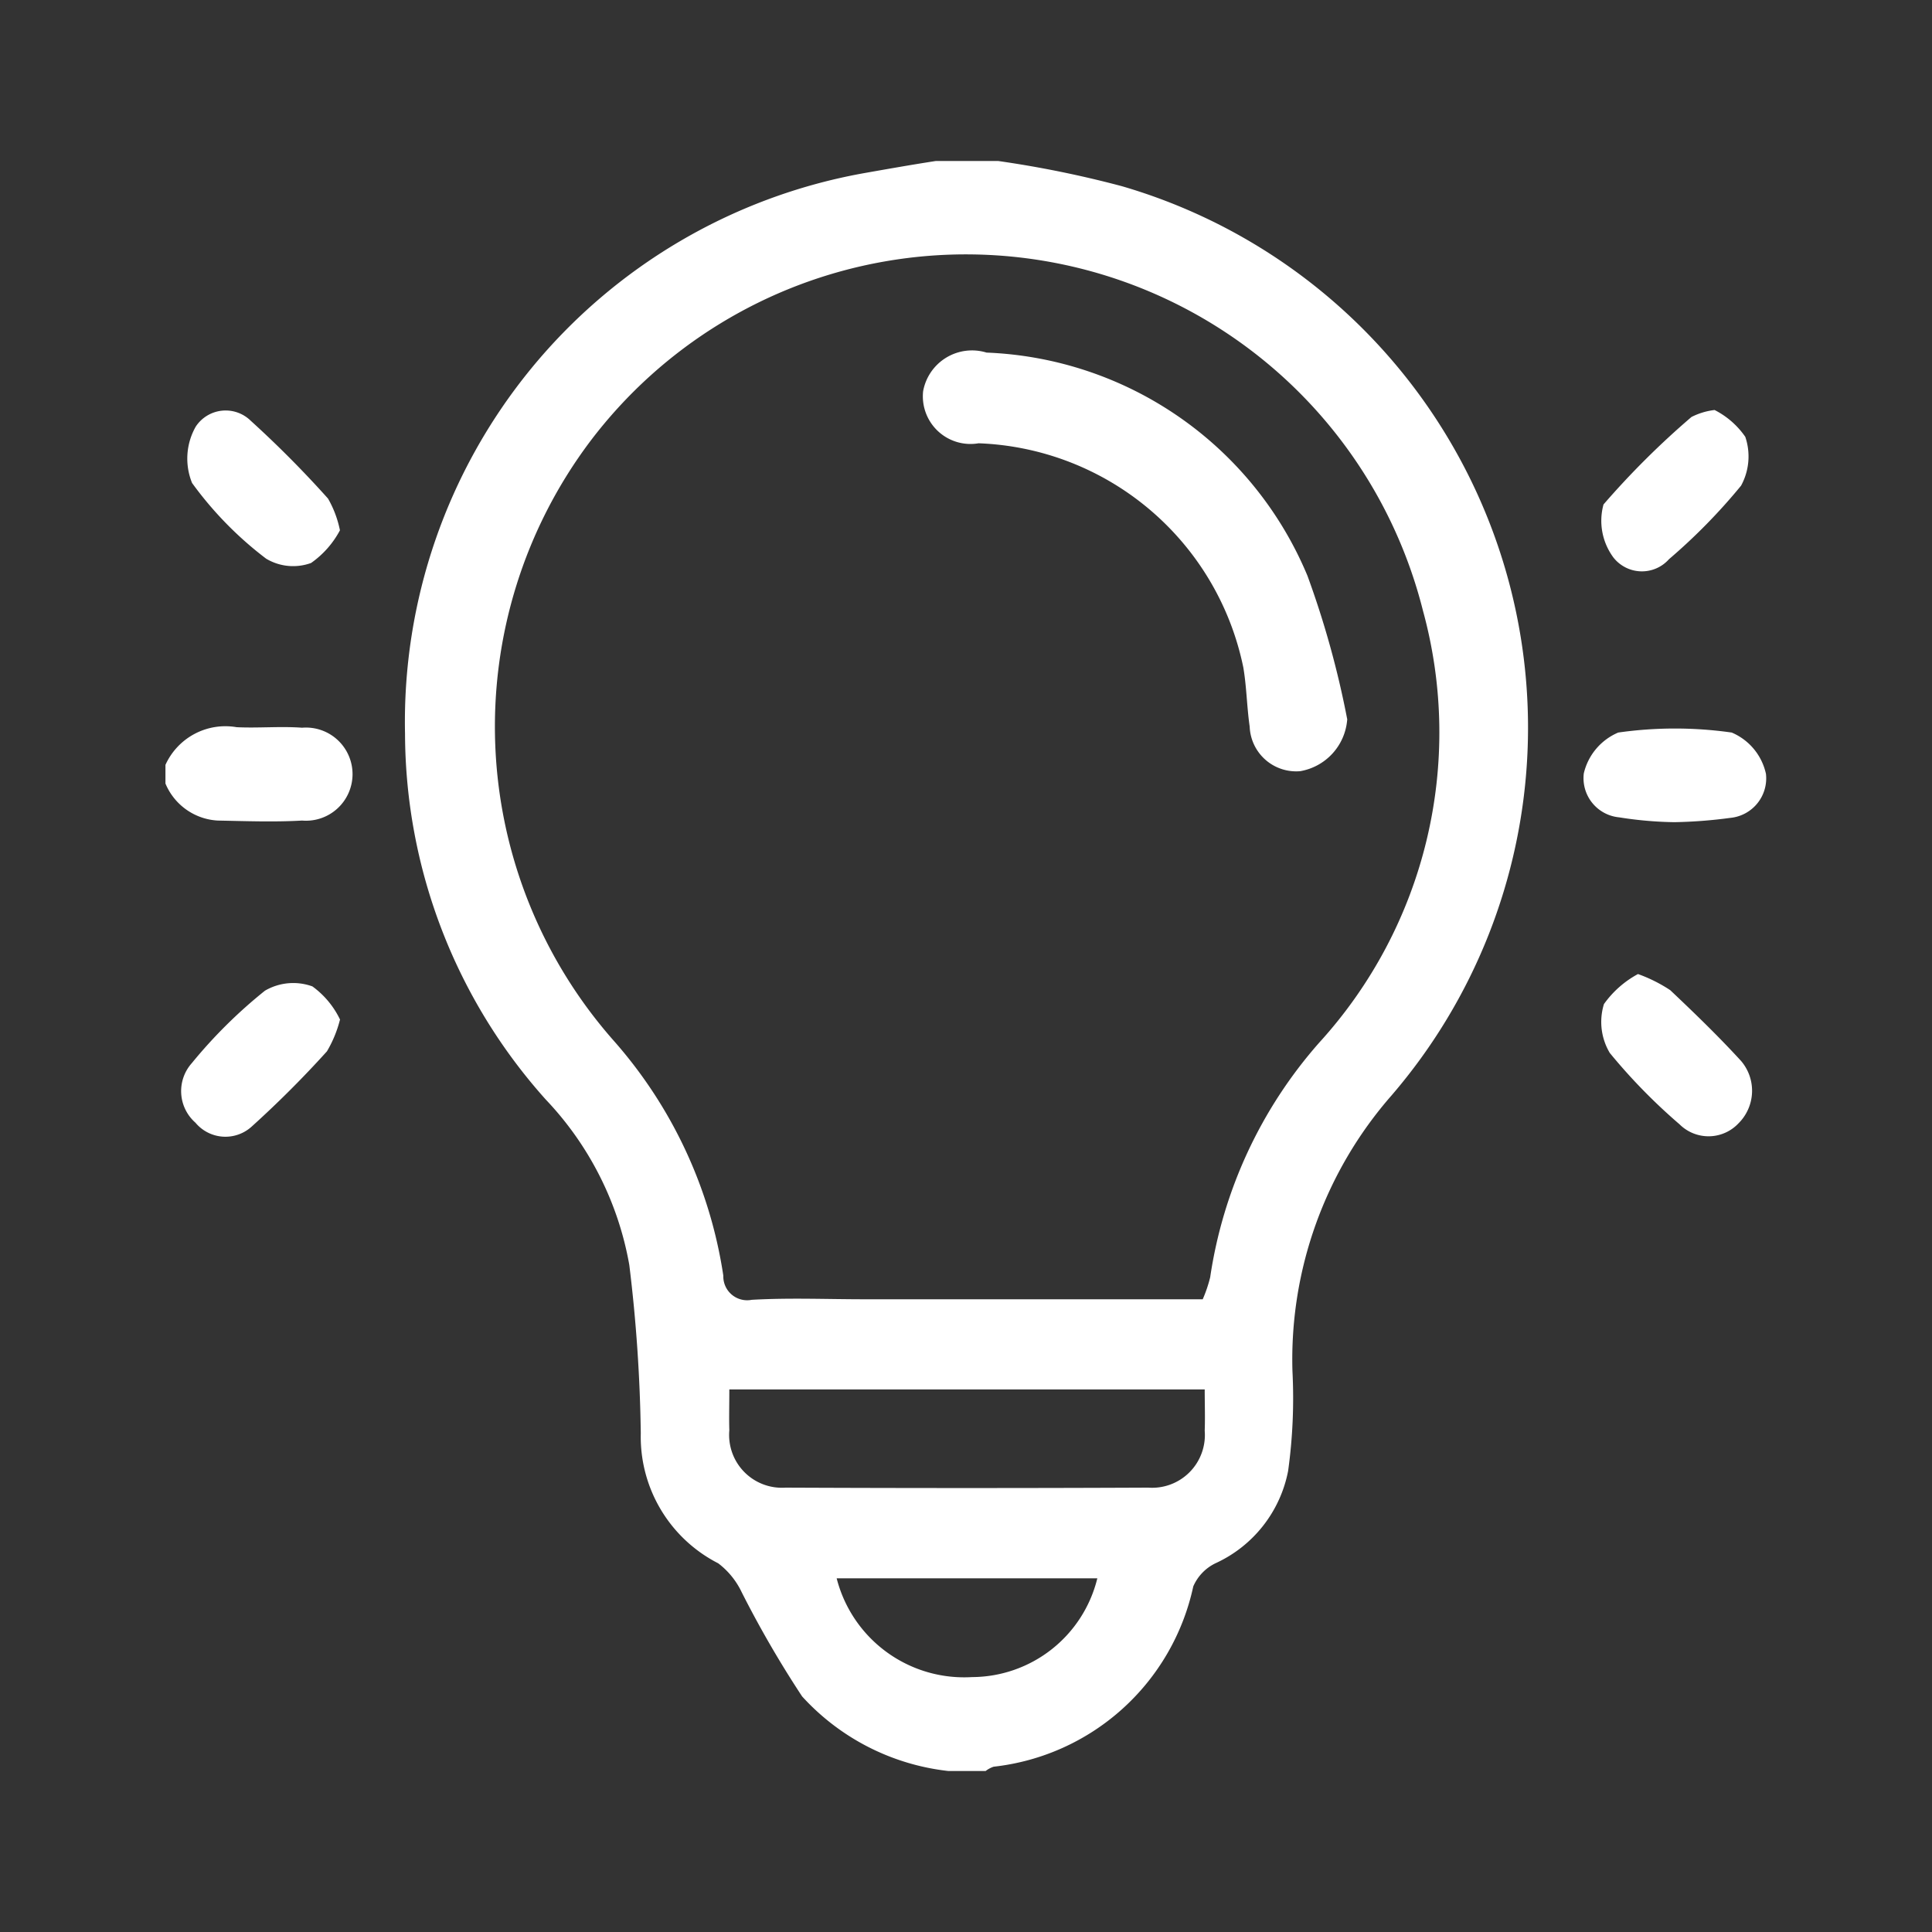
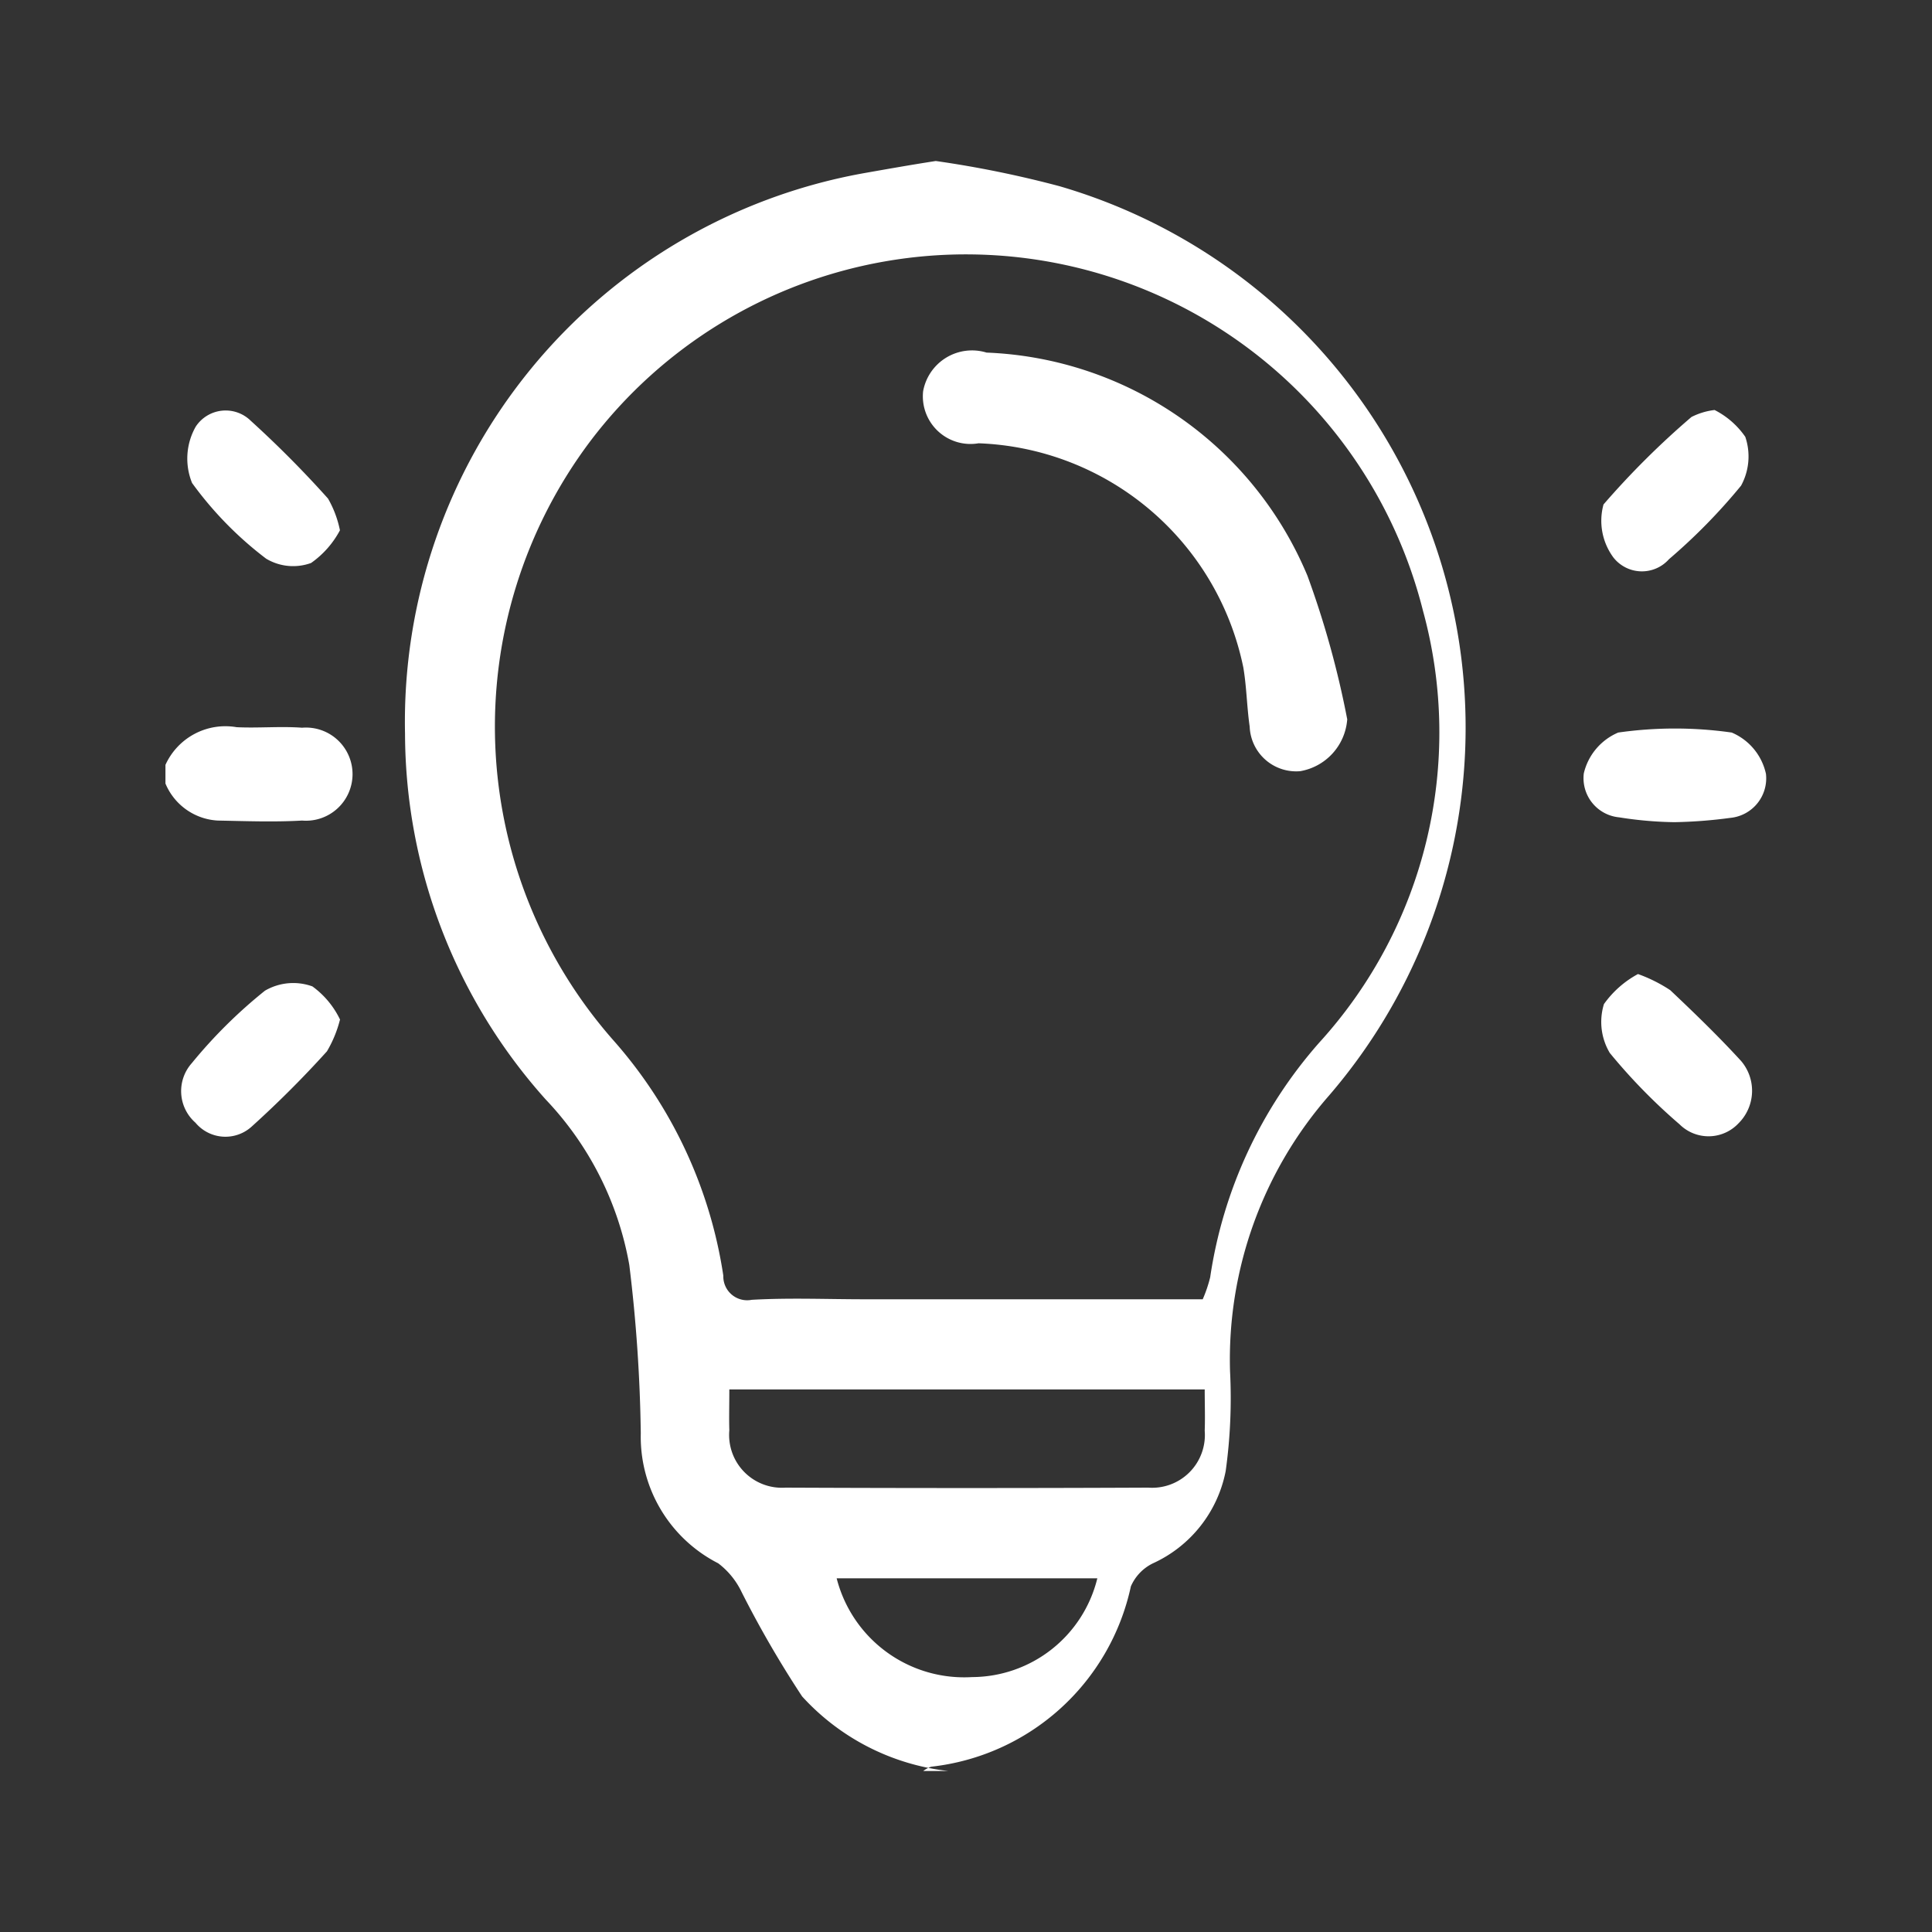
<svg xmlns="http://www.w3.org/2000/svg" width="36" height="36" viewBox="0 0 36 36">
  <rect x="0" y="0" width="36" height="36" fill="#333333" stroke="none" />
  <defs>
    <style>
      .cls-1 {
        fill: #fff;
        fill-rule: evenodd;
      }
    </style>
  </defs>
-   <path id="形状_585" data-name="形状 585" class="cls-1" d="M575.67,1904a4.335,4.335,0,0,1-2.724-1.39,19.592,19.592,0,0,1-1.125-1.94,1.461,1.461,0,0,0-.438-0.54,2.646,2.646,0,0,1-1.443-2.42,28.63,28.63,0,0,0-.214-3.14,5.98,5.98,0,0,0-1.555-3.08,10.256,10.256,0,0,1-2.624-6.82,10.388,10.388,0,0,1,8.532-10.44c0.452-.08.905-0.16,1.358-0.23H576.6a19.847,19.847,0,0,1,2.307.47,10.508,10.508,0,0,1,5.024,16.94,7.468,7.468,0,0,0-1.848,5.14,9.87,9.87,0,0,1-.081,1.86,2.39,2.39,0,0,1-1.355,1.72,0.858,0.858,0,0,0-.412.43,4.289,4.289,0,0,1-3.72,3.36,0.5,0.5,0,0,0-.149.08h-0.7Zm4.741-8.79a2.546,2.546,0,0,0,.139-0.41,8.485,8.485,0,0,1,2.03-4.37,8.58,8.58,0,0,0,1.935-8.05A8.78,8.78,0,0,0,569,1879.22a8.844,8.844,0,0,0,.443,11.18,8.53,8.53,0,0,1,2.035,4.37,0.444,0.444,0,0,0,.53.45c0.7-.04,1.4-0.01,2.1-0.01h6.3Zm-8.821,1.68c0,0.3-.007.53,0,0.76a0.984,0.984,0,0,0,1.048,1.07q3.38,0.015,6.758,0a0.983,0.983,0,0,0,1.052-1.06c0.009-.25,0-0.5,0-0.77h-8.86Zm2,3.52a2.452,2.452,0,0,0,2.524,1.84,2.413,2.413,0,0,0,2.333-1.84h-4.857Zm-12.506-15.16a1.226,1.226,0,0,1,1.324-.7c0.4,0.02.815-.02,1.221,0.01a0.868,0.868,0,1,1,0,1.73c-0.522.03-1.047,0.01-1.57,0a1.122,1.122,0,0,1-.976-0.69v-0.35Zm28.116,1.07a7.112,7.112,0,0,1-1.029-.09,0.733,0.733,0,0,1-.659-0.82,1.1,1.1,0,0,1,.641-0.76,7.493,7.493,0,0,1,2.115,0,1.086,1.086,0,0,1,.638.77,0.74,0.74,0,0,1-.664.82A8.9,8.9,0,0,1,589.2,1886.32Zm0.749-7.68a1.541,1.541,0,0,1,.572.5,1.136,1.136,0,0,1-.079.91,10.852,10.852,0,0,1-1.343,1.37,0.675,0.675,0,0,1-1.034-.03,1.15,1.15,0,0,1-.186-0.99,15.48,15.48,0,0,1,1.639-1.63A1.272,1.272,0,0,1,589.948,1878.64Zm-1.427,10.51a2.8,2.8,0,0,1,.6.3c0.455,0.43.9,0.86,1.321,1.32a0.855,0.855,0,0,1-.047,1.16,0.766,0.766,0,0,1-1.1.02,10.693,10.693,0,0,1-1.3-1.33,1.129,1.129,0,0,1-.109-0.91A1.861,1.861,0,0,1,588.521,1889.15Zm-24.187-8.27a1.742,1.742,0,0,1-.538.61,0.979,0.979,0,0,1-.838-0.08,6.705,6.705,0,0,1-1.38-1.41,1.207,1.207,0,0,1,.068-1.05,0.667,0.667,0,0,1,1.025-.11,19.7,19.7,0,0,1,1.44,1.45A1.961,1.961,0,0,1,564.334,1880.88Zm0,9.12a2.239,2.239,0,0,1-.243.59,19.464,19.464,0,0,1-1.4,1.4,0.727,0.727,0,0,1-1.05-.07,0.783,0.783,0,0,1-.068-1.11,9.154,9.154,0,0,1,1.363-1.35,1.047,1.047,0,0,1,.884-0.08A1.641,1.641,0,0,1,564.337,1890Zm18.768-5.59a1.059,1.059,0,0,1-.877.96,0.867,0.867,0,0,1-.94-0.83c-0.053-.37-0.057-0.74-0.118-1.1a5.232,5.232,0,0,0-4.934-4.18,0.888,0.888,0,0,1-1.033-.97,0.926,0.926,0,0,1,1.182-.72,6.765,6.765,0,0,1,5.98,4.16A17.236,17.236,0,0,1,583.105,1884.41Z" transform="translate(-558 -1871)" />
+   <path id="形状_585" data-name="形状 585" class="cls-1" d="M575.67,1904a4.335,4.335,0,0,1-2.724-1.39,19.592,19.592,0,0,1-1.125-1.94,1.461,1.461,0,0,0-.438-0.54,2.646,2.646,0,0,1-1.443-2.42,28.63,28.63,0,0,0-.214-3.14,5.98,5.98,0,0,0-1.555-3.08,10.256,10.256,0,0,1-2.624-6.82,10.388,10.388,0,0,1,8.532-10.44c0.452-.08.905-0.16,1.358-0.23a19.847,19.847,0,0,1,2.307.47,10.508,10.508,0,0,1,5.024,16.94,7.468,7.468,0,0,0-1.848,5.14,9.87,9.87,0,0,1-.081,1.86,2.39,2.39,0,0,1-1.355,1.72,0.858,0.858,0,0,0-.412.43,4.289,4.289,0,0,1-3.72,3.36,0.5,0.5,0,0,0-.149.08h-0.7Zm4.741-8.79a2.546,2.546,0,0,0,.139-0.41,8.485,8.485,0,0,1,2.03-4.37,8.58,8.58,0,0,0,1.935-8.05A8.78,8.78,0,0,0,569,1879.22a8.844,8.844,0,0,0,.443,11.18,8.53,8.53,0,0,1,2.035,4.37,0.444,0.444,0,0,0,.53.45c0.7-.04,1.4-0.01,2.1-0.01h6.3Zm-8.821,1.68c0,0.3-.007.53,0,0.76a0.984,0.984,0,0,0,1.048,1.07q3.38,0.015,6.758,0a0.983,0.983,0,0,0,1.052-1.06c0.009-.25,0-0.5,0-0.77h-8.86Zm2,3.52a2.452,2.452,0,0,0,2.524,1.84,2.413,2.413,0,0,0,2.333-1.84h-4.857Zm-12.506-15.16a1.226,1.226,0,0,1,1.324-.7c0.4,0.02.815-.02,1.221,0.01a0.868,0.868,0,1,1,0,1.73c-0.522.03-1.047,0.01-1.57,0a1.122,1.122,0,0,1-.976-0.69v-0.35Zm28.116,1.07a7.112,7.112,0,0,1-1.029-.09,0.733,0.733,0,0,1-.659-0.82,1.1,1.1,0,0,1,.641-0.76,7.493,7.493,0,0,1,2.115,0,1.086,1.086,0,0,1,.638.77,0.74,0.74,0,0,1-.664.82A8.9,8.9,0,0,1,589.2,1886.32Zm0.749-7.68a1.541,1.541,0,0,1,.572.5,1.136,1.136,0,0,1-.079.91,10.852,10.852,0,0,1-1.343,1.37,0.675,0.675,0,0,1-1.034-.03,1.15,1.15,0,0,1-.186-0.99,15.48,15.48,0,0,1,1.639-1.63A1.272,1.272,0,0,1,589.948,1878.64Zm-1.427,10.51a2.8,2.8,0,0,1,.6.3c0.455,0.43.9,0.86,1.321,1.32a0.855,0.855,0,0,1-.047,1.16,0.766,0.766,0,0,1-1.1.02,10.693,10.693,0,0,1-1.3-1.33,1.129,1.129,0,0,1-.109-0.91A1.861,1.861,0,0,1,588.521,1889.15Zm-24.187-8.27a1.742,1.742,0,0,1-.538.61,0.979,0.979,0,0,1-.838-0.08,6.705,6.705,0,0,1-1.38-1.41,1.207,1.207,0,0,1,.068-1.05,0.667,0.667,0,0,1,1.025-.11,19.7,19.7,0,0,1,1.44,1.45A1.961,1.961,0,0,1,564.334,1880.88Zm0,9.12a2.239,2.239,0,0,1-.243.59,19.464,19.464,0,0,1-1.4,1.4,0.727,0.727,0,0,1-1.05-.07,0.783,0.783,0,0,1-.068-1.11,9.154,9.154,0,0,1,1.363-1.35,1.047,1.047,0,0,1,.884-0.08A1.641,1.641,0,0,1,564.337,1890Zm18.768-5.59a1.059,1.059,0,0,1-.877.96,0.867,0.867,0,0,1-.94-0.83c-0.053-.37-0.057-0.74-0.118-1.1a5.232,5.232,0,0,0-4.934-4.18,0.888,0.888,0,0,1-1.033-.97,0.926,0.926,0,0,1,1.182-.72,6.765,6.765,0,0,1,5.98,4.16A17.236,17.236,0,0,1,583.105,1884.41Z" transform="translate(-558 -1871)" />
</svg>